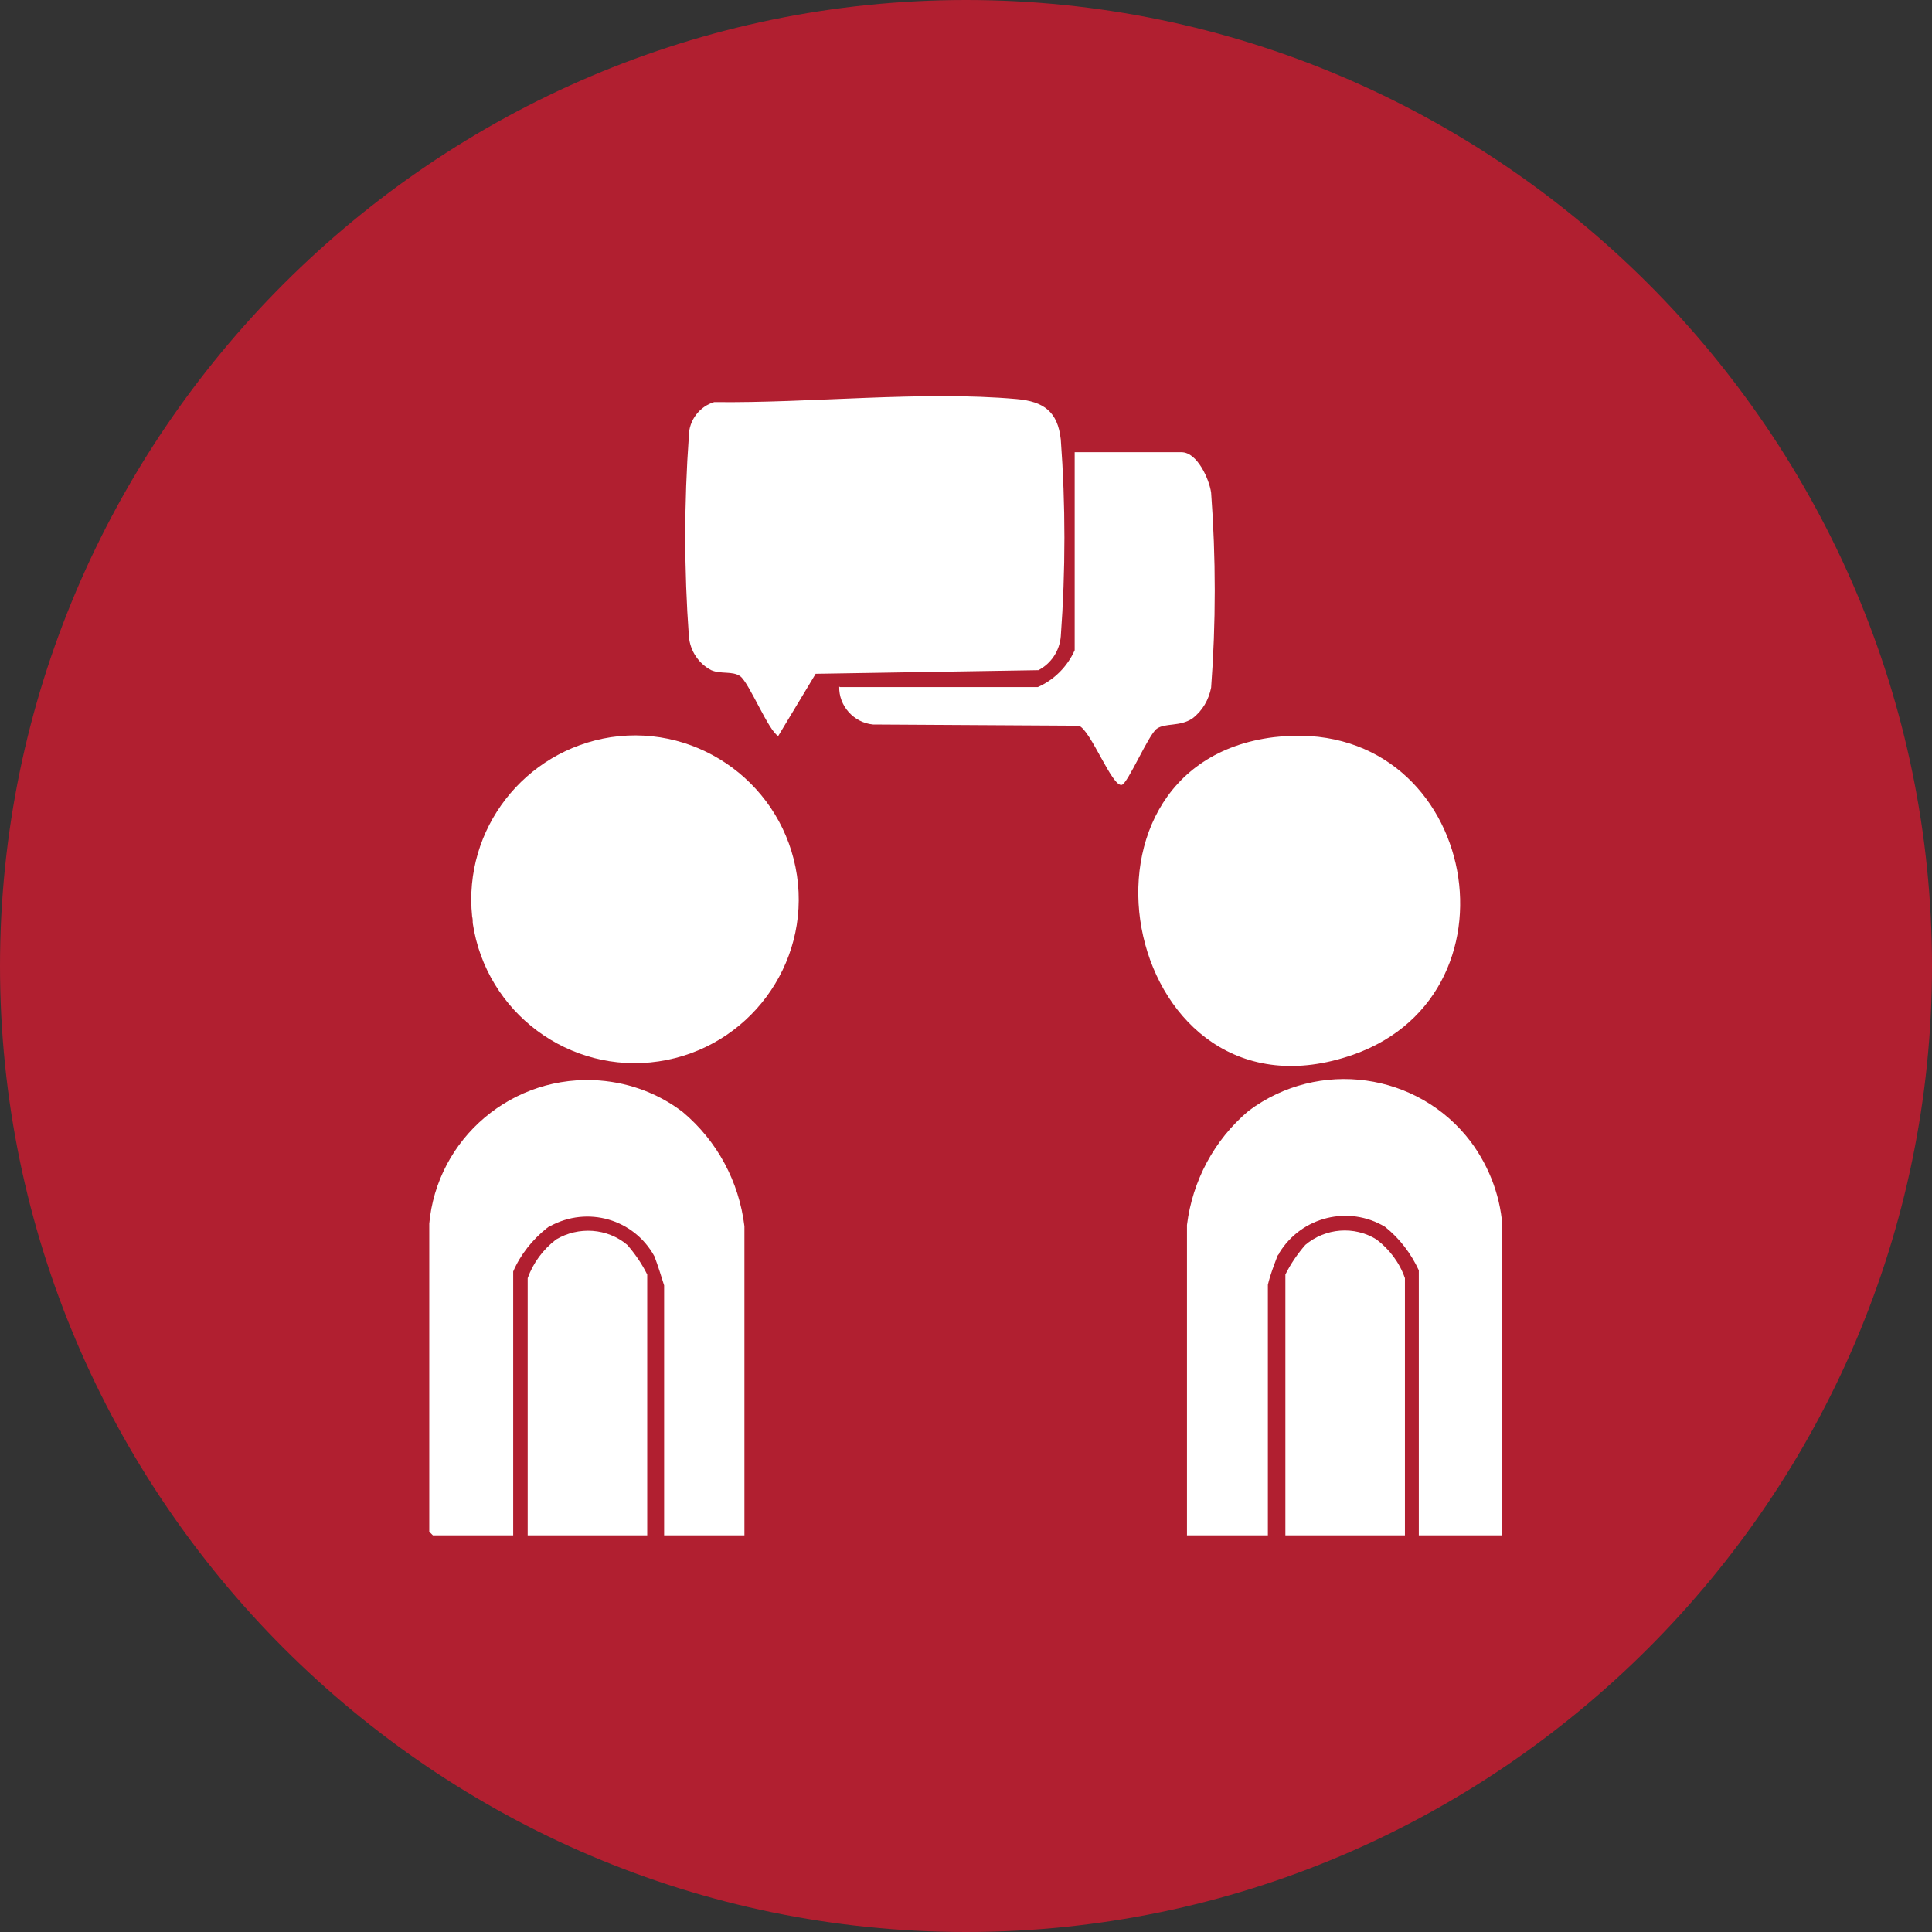
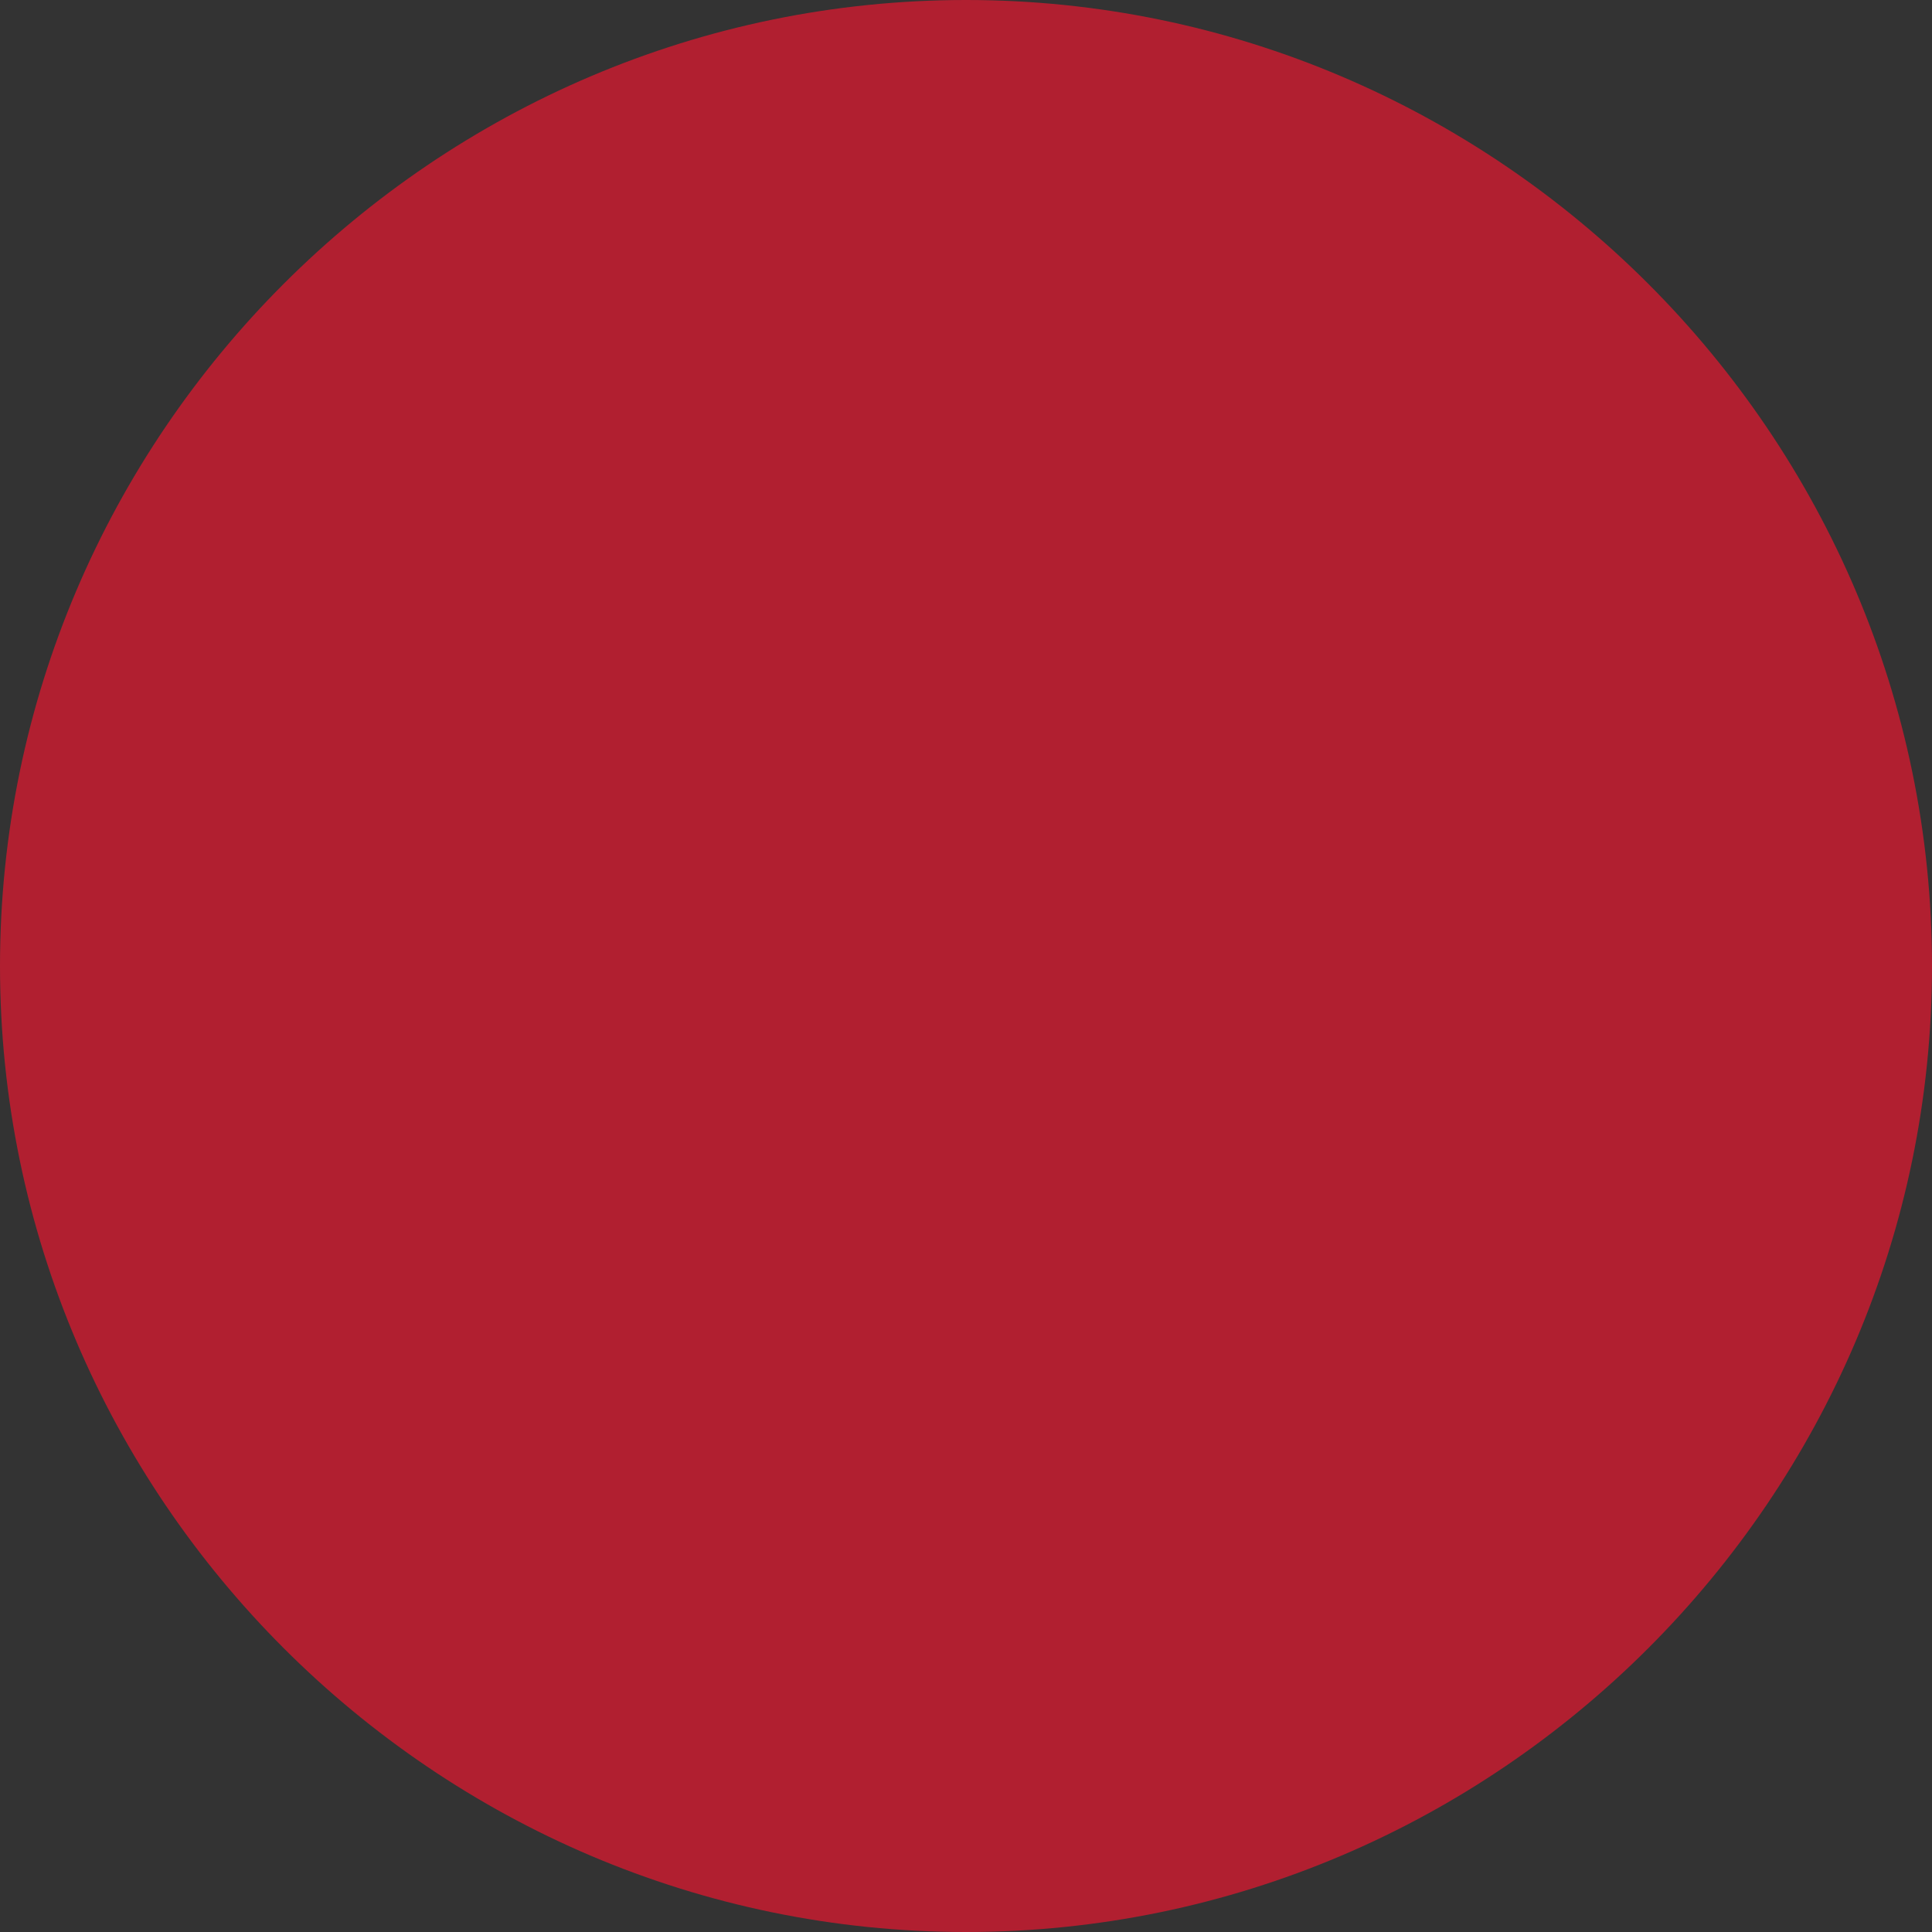
<svg xmlns="http://www.w3.org/2000/svg" id="Ebene_1" version="1.1" viewBox="0 0 32 32">
  <rect x="0" y="0" width="32" height="32" fill="#333333" stroke="none" />
  <defs>
    <style>
      .st0 {
        fill: none;
      }

      .st1 {
        fill: #b11f30;
      }

      .st2 {
        fill: #fff;
      }

      .st3 {
        clip-path: url(#clippath);
      }
    </style>
    <clipPath id="clippath">
-       <rect class="st0" x="7.11" y="6.56" width="17.77" height="18.87" />
-     </clipPath>
+       </clipPath>
  </defs>
  <path class="st1" d="M16,32c8.8,0,16-7.2,16-16S24.8,0,16,0,0,7.2,0,16s7.2,16,16,16h0" />
  <g class="st3">
    <g id="Gruppe_32">
-       <path id="Pfad_22" class="st2" d="M13.51,11.16l-.62,1.03c-.16-.08-.48-.88-.63-.99-.13-.09-.32-.03-.48-.1-.21-.11-.35-.32-.37-.56-.08-1.1-.08-2.21,0-3.32,0-.26.18-.49.42-.56,1.59.02,3.44-.19,5.01-.05.45.04.68.21.73.67.08,1.08.08,2.17,0,3.26-.02.24-.16.45-.37.56l-3.68.06Z" />
+       <path id="Pfad_22" class="st2" d="M13.51,11.16l-.62,1.03c-.16-.08-.48-.88-.63-.99-.13-.09-.32-.03-.48-.1-.21-.11-.35-.32-.37-.56-.08-1.1-.08-2.21,0-3.32,0-.26.18-.49.42-.56,1.59.02,3.44-.19,5.01-.05.45.04.68.21.73.67.08,1.08.08,2.17,0,3.26-.02.24-.16.45-.37.56Z" />
      <path id="Pfad_23" class="st2" d="M24.89,25.43h-1.39v-4.39c-.13-.28-.32-.53-.56-.72-.6-.36-1.38-.17-1.75.43,0,.02-.02.03-.03.05-.06.16-.12.31-.16.48v4.15h-1.34v-5.14c.09-.73.45-1.41,1.02-1.89,1.16-.87,2.81-.64,3.68.51.32.43.51.95.53,1.49v5.03Z" />
      <path id="Pfad_24" class="st2" d="M12.34,25.44h-1.34v-4.15c-.05-.16-.1-.32-.16-.48-.34-.62-1.11-.84-1.73-.5-.02,0-.03.02-.05.03-.24.19-.44.44-.56.72v4.39h-1.31l-.09-.09v-4.94c.05-1.45,1.27-2.58,2.72-2.53.54.02,1.06.2,1.49.53.57.48.93,1.15,1.02,1.89v5.14Z" />
      <path id="Pfad_25" class="st2" d="M21.1,12.21c3.32-.4,4.27,4.22,1.31,5.26-3.78,1.32-5.05-4.8-1.31-5.26" />
      <path id="Pfad_26" class="st2" d="M10.12,12.21c1.48-.22,2.86.81,3.08,2.29.22,1.48-.81,2.86-2.29,3.08-1.48.22-2.86-.81-3.08-2.29,0-.04,0-.07-.01-.11-.15-1.45.87-2.75,2.3-2.97" />
      <path id="Pfad_27" class="st2" d="M13.91,11.38h3.28c.27-.12.49-.34.61-.61v-3.28h1.77c.26,0,.46.45.49.67.08,1.08.08,2.16,0,3.23-.04.2-.14.38-.31.51-.21.14-.45.07-.59.17s-.48.91-.58.93c-.16.04-.51-.9-.71-.98l-3.41-.02c-.32-.03-.57-.31-.56-.63" />
      <path id="Pfad_28" class="st2" d="M10.71,25.44h-1.97v-4.27c.09-.25.25-.47.47-.64.37-.22.85-.19,1.18.09.13.15.24.31.33.49v4.32Z" />
-       <path id="Pfad_29" class="st2" d="M23.26,25.44h-1.97v-4.33c.09-.18.2-.34.33-.49.33-.28.81-.32,1.18-.09.21.16.38.38.47.64v4.27Z" />
    </g>
  </g>
</svg>